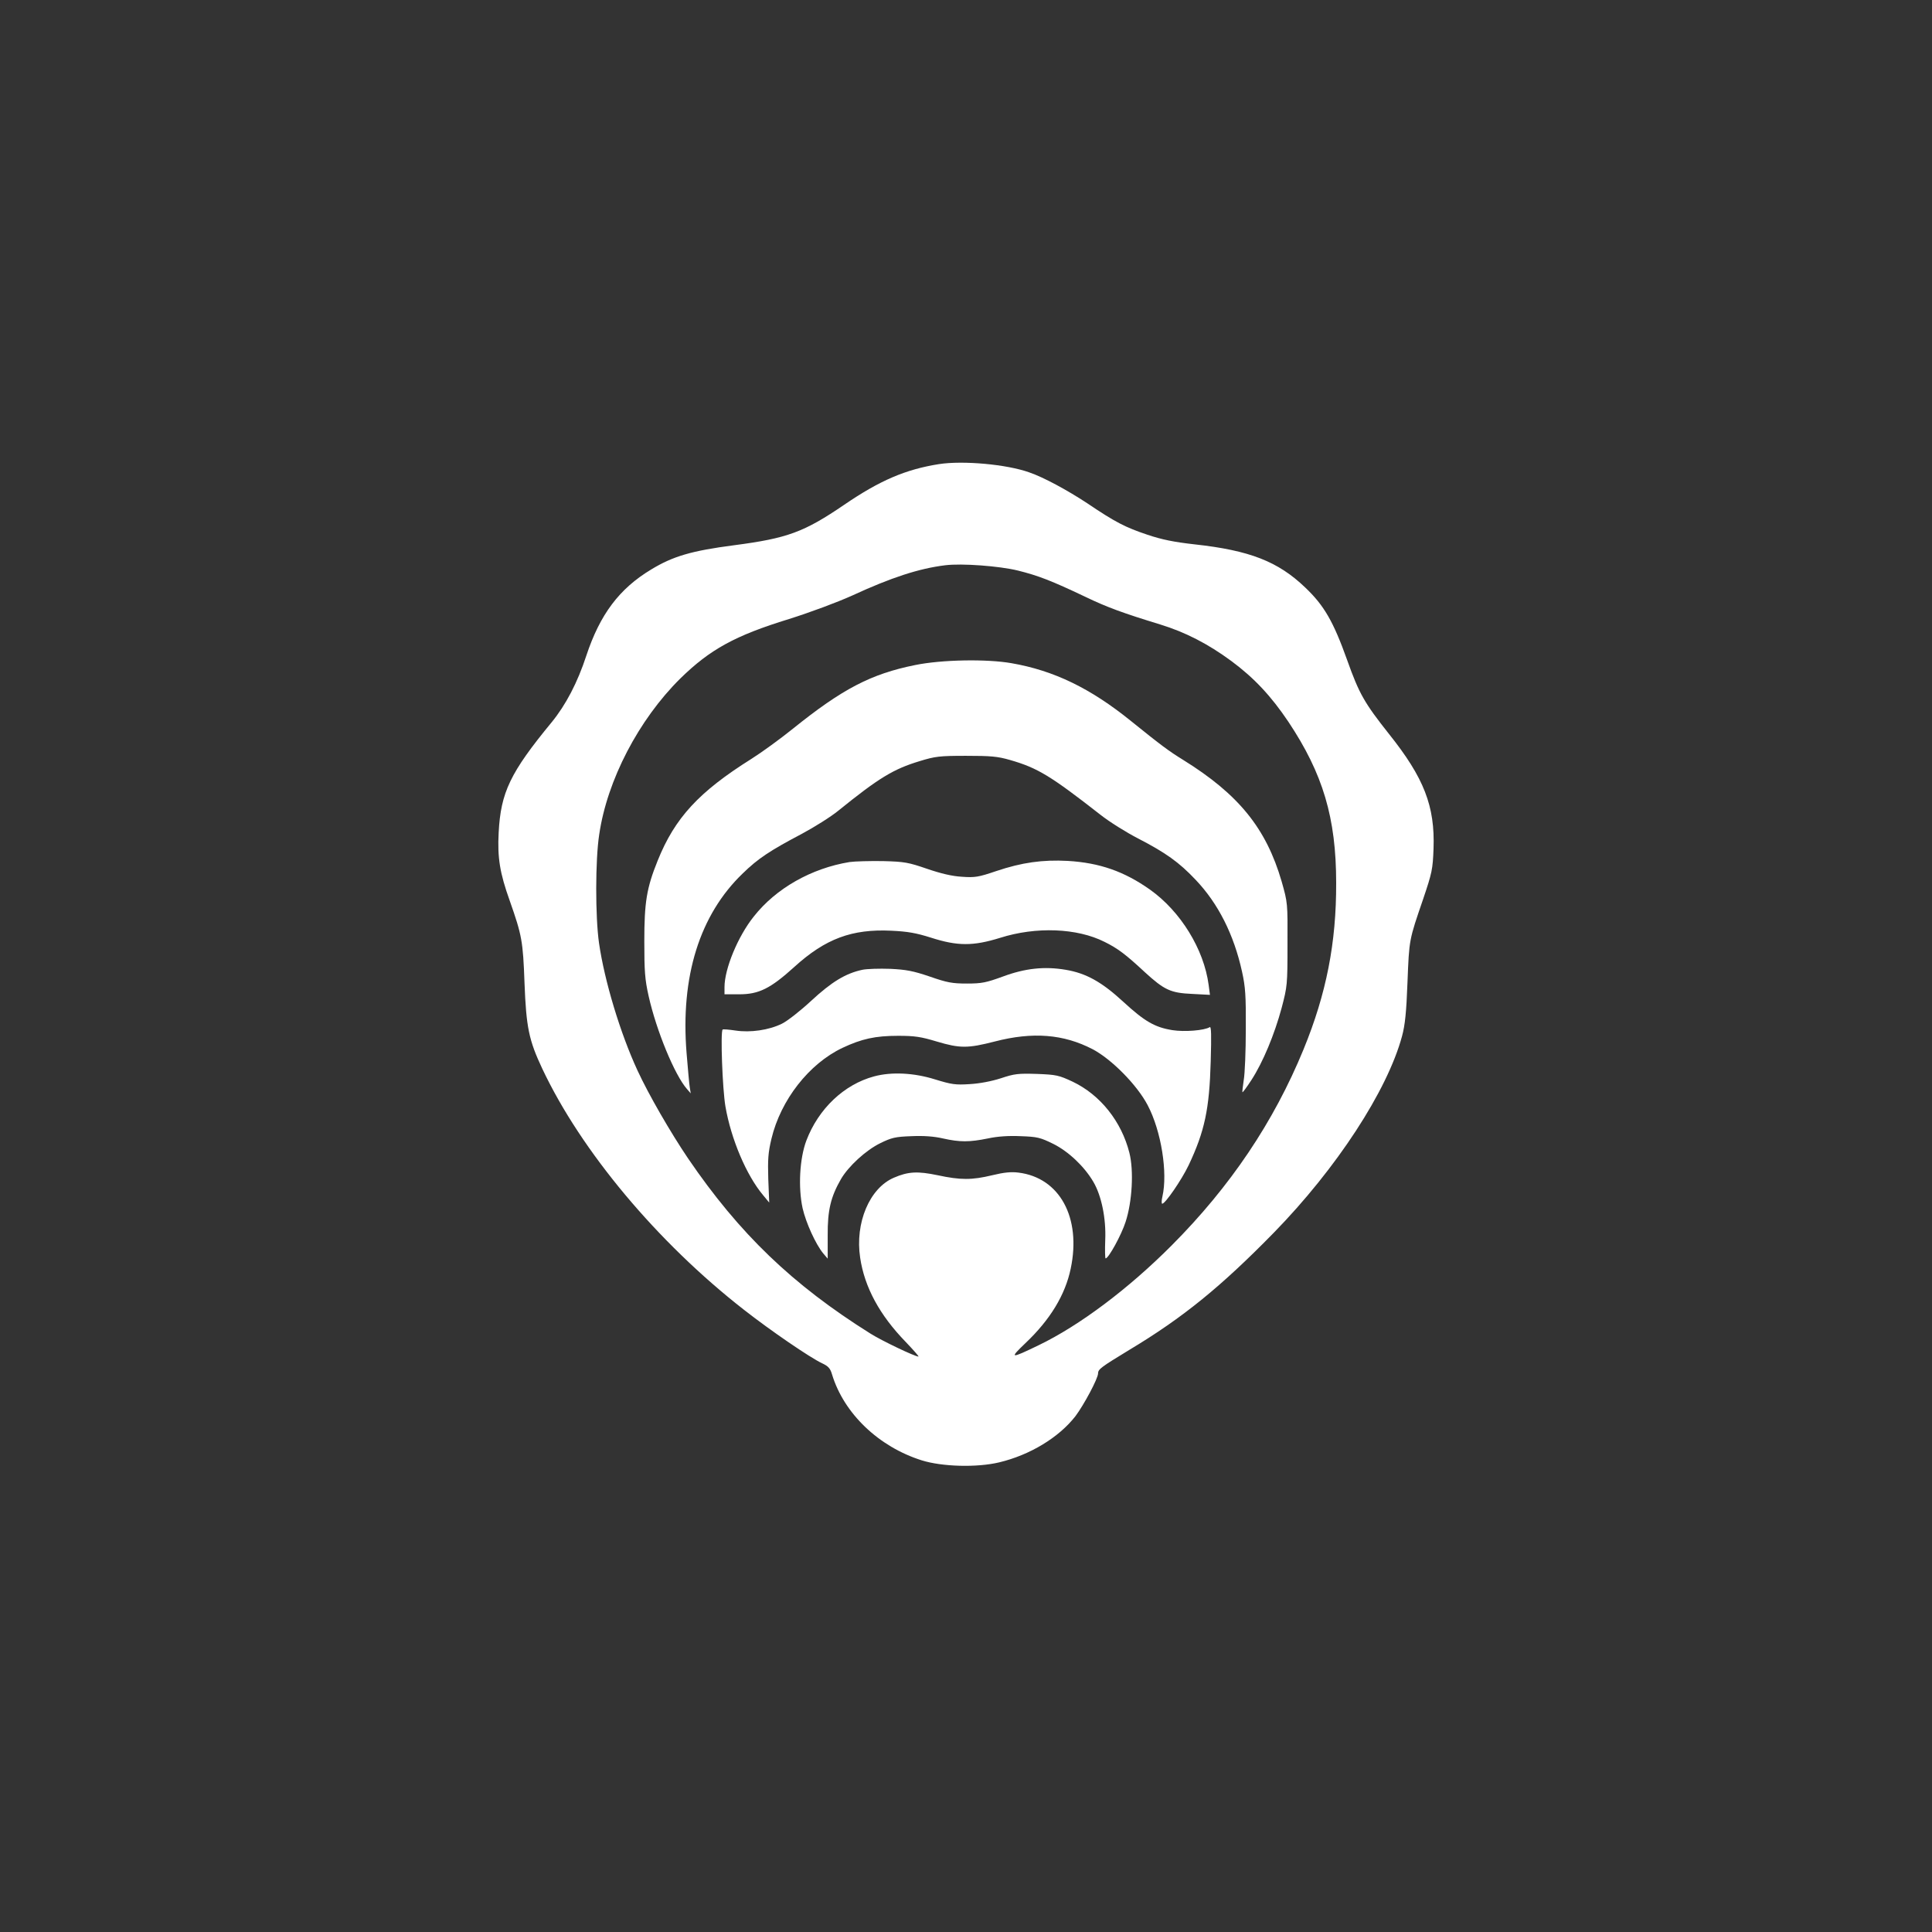
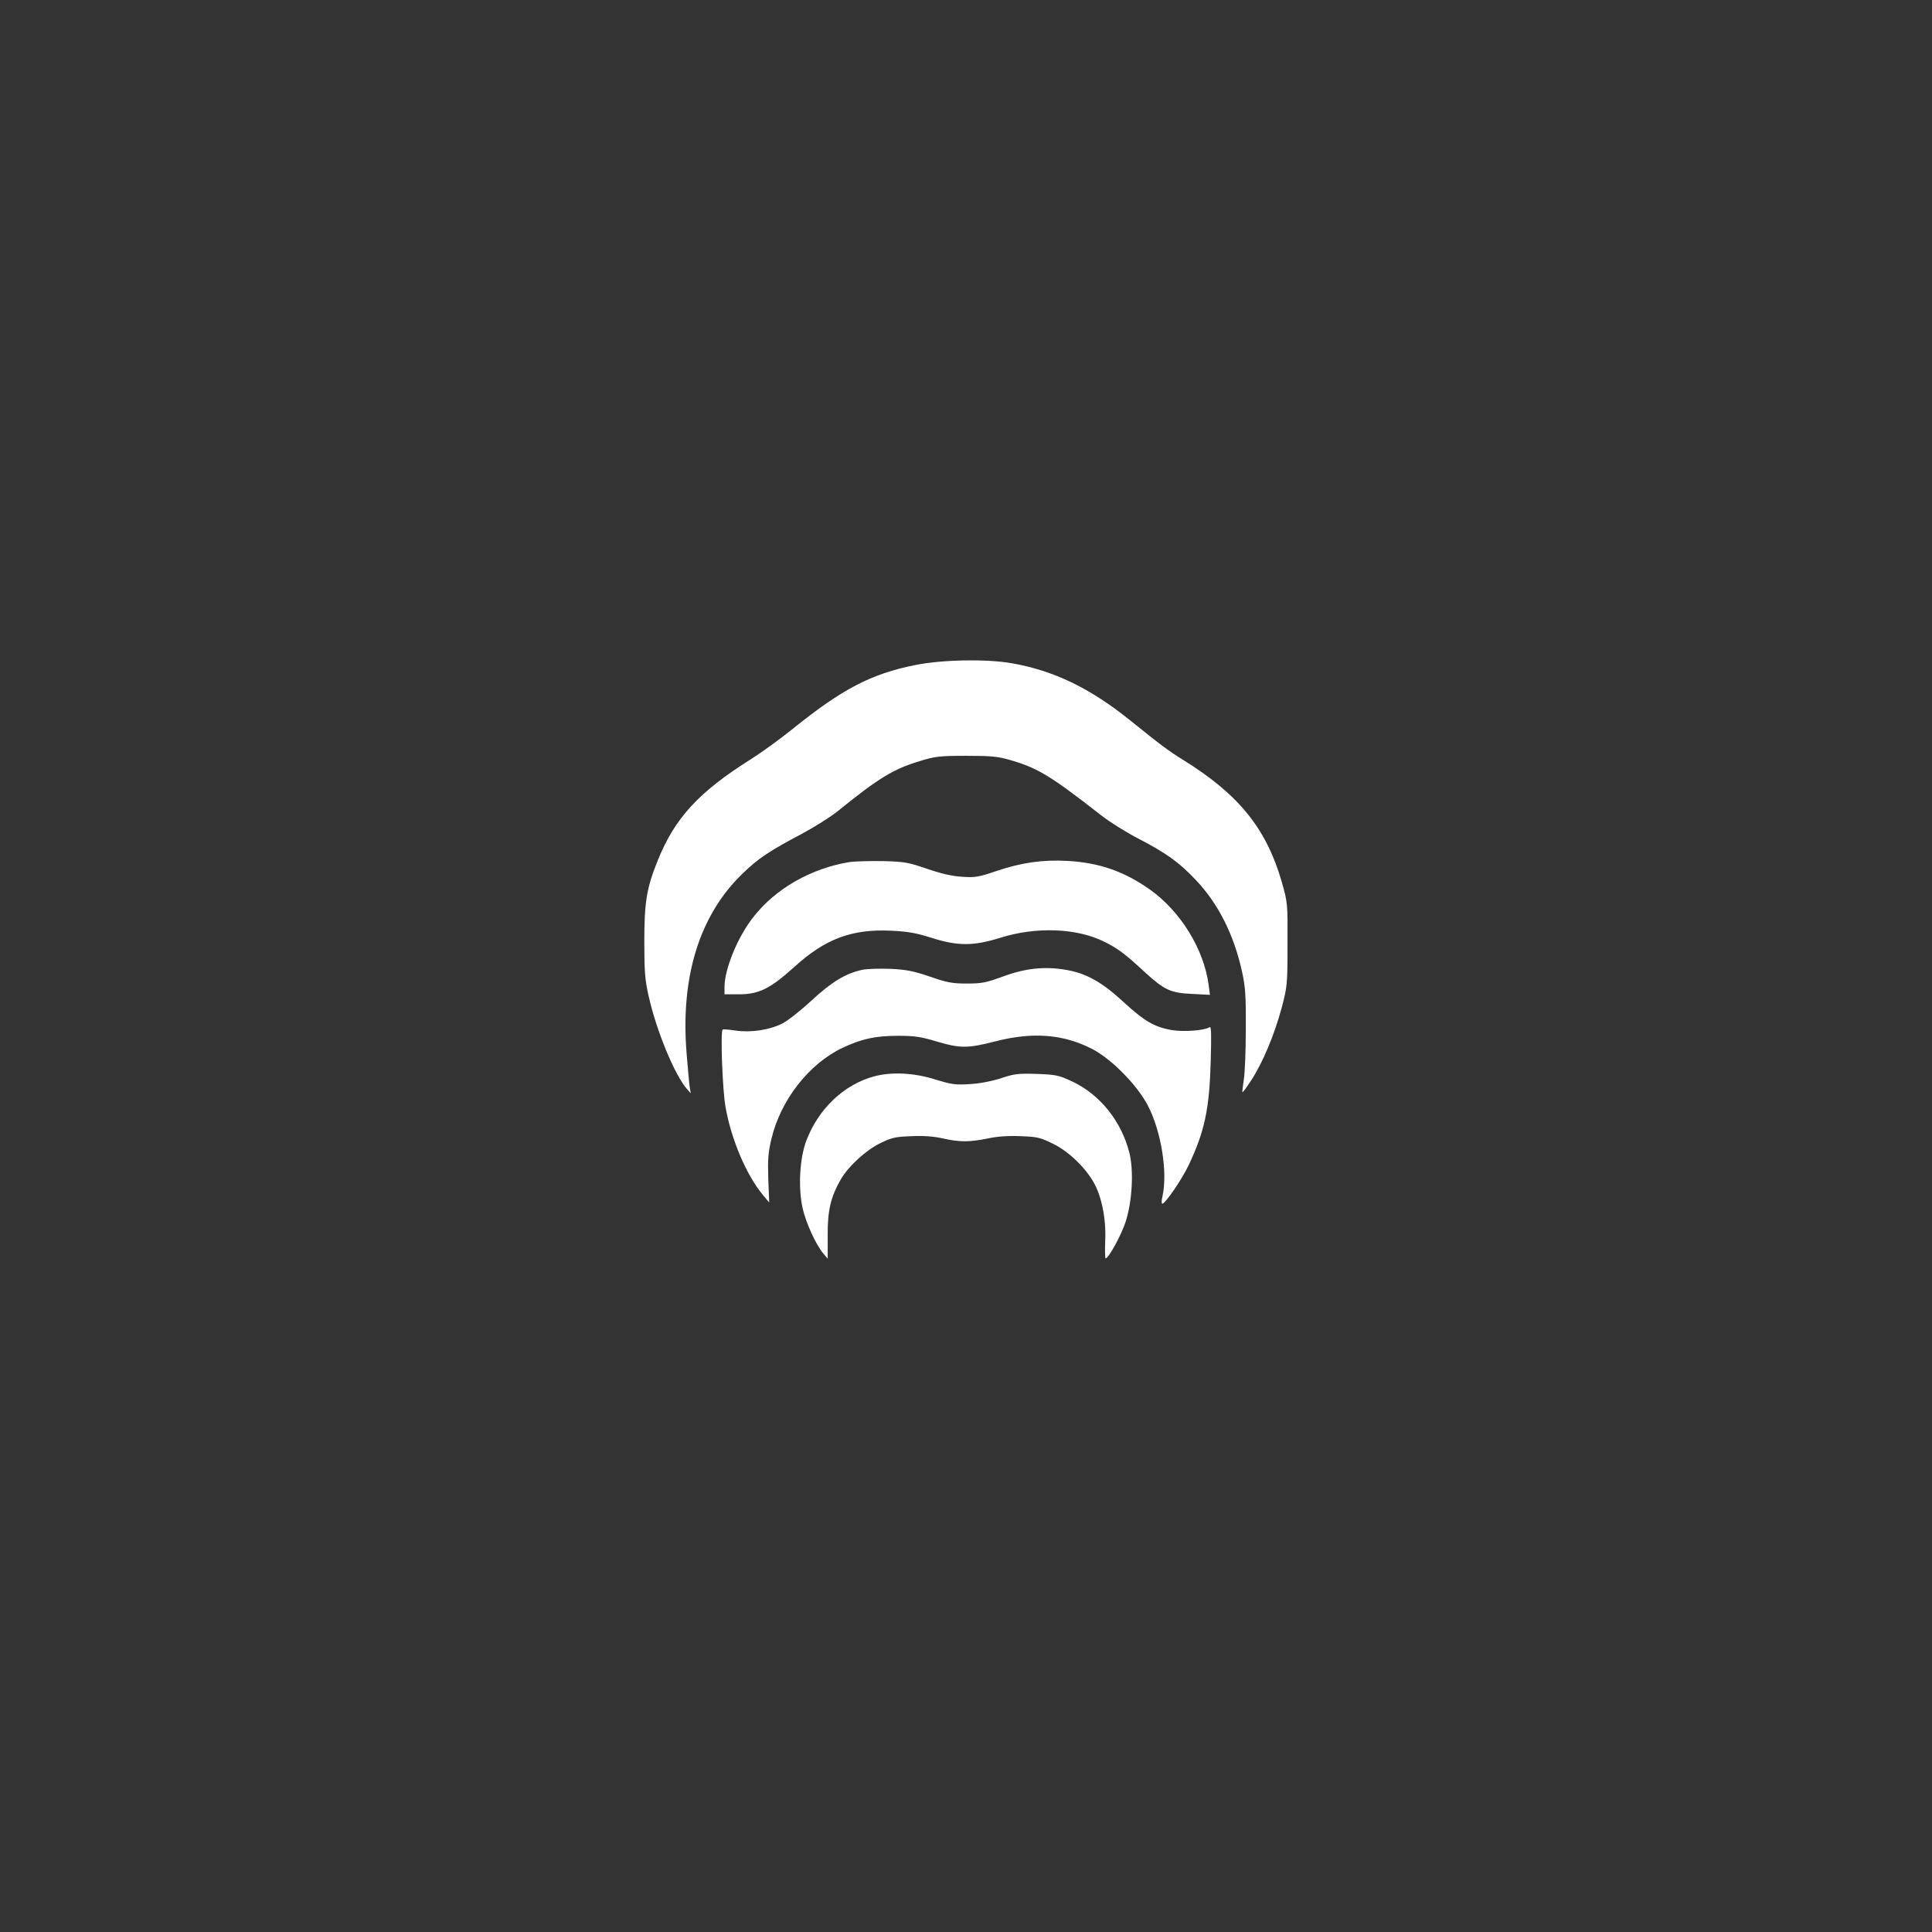
<svg xmlns="http://www.w3.org/2000/svg" version="1.0" width="1024pt" height="1024pt" viewBox="0 0 1024 1024" preserveAspectRatio="xMidYMid meet">
  <rect x="0" y="0" width="1024" height="1024" fill="#333333" stroke="none" />
  <g transform="translate(0,1024) scale(0.1,-0.1)" fill="#ffffff" stroke="none">
-     <path d="M4976 7780 c-176 -28 -312 -86 -501 -215 -214 -146 -302 -178 -585 -215 -223 -29 -323 -58 -438 -128 -170 -102 -272 -239 -344 -456 -47 -144 -109 -262 -184 -354 -220 -267 -270 -372 -281 -585 -7 -133 6 -214 59 -362 64 -182 70 -213 78 -435 9 -235 23 -303 94 -454 206 -437 610 -920 1069 -1278 139 -109 352 -255 415 -284 32 -15 43 -27 52 -59 63 -207 247 -383 475 -455 108 -34 292 -39 410 -11 164 39 317 132 405 245 45 60 120 200 120 227 0 22 17 34 165 124 285 171 486 335 766 621 333 341 602 753 680 1042 16 59 23 126 29 287 9 228 8 221 83 440 47 139 51 158 55 267 8 225 -50 375 -237 609 -129 163 -157 211 -221 391 -73 204 -122 289 -222 384 -144 138 -294 197 -588 229 -107 12 -172 25 -249 51 -116 39 -168 65 -319 167 -105 69 -230 137 -306 163 -119 43 -352 64 -480 44z m419 -564 c108 -27 176 -53 357 -139 116 -56 202 -87 398 -147 133 -41 252 -102 377 -194 120 -89 210 -185 302 -322 183 -275 253 -509 253 -854 1 -317 -52 -587 -173 -882 -158 -385 -388 -727 -699 -1039 -229 -230 -489 -425 -705 -529 -151 -73 -157 -72 -70 11 131 124 211 256 240 395 57 270 -58 482 -277 509 -39 5 -77 1 -139 -14 -108 -26 -168 -26 -289 0 -106 22 -156 20 -232 -13 -129 -55 -207 -239 -179 -424 23 -156 103 -304 241 -446 41 -43 72 -78 68 -78 -19 0 -195 84 -255 122 -413 259 -694 529 -966 928 -92 136 -209 338 -268 466 -92 199 -175 475 -204 675 -20 140 -20 441 1 576 42 288 209 608 429 826 157 154 290 228 577 316 114 36 254 88 336 125 206 95 353 143 492 160 88 11 287 -4 385 -28z" />
    <path d="M4850 6715 c-233 -47 -385 -126 -647 -337 -67 -54 -166 -126 -220 -160 -279 -175 -406 -313 -497 -539 -59 -146 -71 -221 -71 -429 0 -158 3 -201 23 -290 41 -183 138 -418 203 -492 l20 -23 -5 31 c-3 17 -10 99 -17 182 -33 406 69 733 298 953 80 78 143 120 312 209 67 36 155 91 194 123 214 173 292 221 432 263 81 25 105 28 245 28 131 0 167 -3 233 -22 146 -42 214 -83 479 -290 48 -38 138 -94 200 -126 147 -76 217 -126 305 -219 120 -126 203 -291 246 -487 18 -81 21 -127 20 -305 0 -115 -5 -237 -11 -270 -5 -33 -8 -62 -7 -64 2 -2 24 28 48 65 61 94 122 241 160 382 30 114 31 123 31 337 1 219 1 220 -31 333 -82 282 -228 462 -523 645 -73 45 -114 75 -275 205 -215 174 -409 268 -634 307 -131 23 -370 19 -511 -10z" />
    <path d="M4503 5671 c-202 -33 -390 -139 -508 -289 -84 -105 -155 -277 -155 -374 l0 -38 78 0 c104 0 165 30 292 145 165 150 306 202 514 192 87 -4 132 -12 211 -37 140 -45 223 -45 365 -1 192 61 409 52 554 -21 71 -35 113 -67 214 -161 103 -94 136 -110 251 -115 l94 -5 -7 53 c-25 189 -149 390 -311 505 -136 96 -266 142 -436 152 -133 7 -242 -8 -379 -54 -94 -32 -113 -35 -182 -30 -52 3 -111 17 -184 42 -99 34 -119 38 -234 41 -69 1 -148 -1 -177 -5z" />
    <path d="M4571 5100 c-89 -19 -163 -64 -271 -164 -57 -53 -127 -108 -156 -122 -69 -34 -167 -48 -246 -36 -35 5 -65 8 -68 5 -12 -11 -1 -315 15 -408 30 -173 111 -364 199 -469 l33 -40 -5 125 c-3 103 -1 139 17 214 49 205 199 397 376 481 102 48 174 64 295 64 88 0 121 -5 204 -30 124 -37 165 -37 309 0 201 52 364 39 518 -41 101 -53 236 -190 292 -297 72 -137 107 -358 78 -484 -5 -21 -5 -38 -1 -38 16 0 102 125 140 204 85 180 110 297 117 550 4 140 3 187 -5 182 -29 -18 -134 -26 -198 -16 -93 15 -147 46 -260 150 -115 106 -198 152 -306 170 -112 19 -215 8 -333 -36 -88 -32 -111 -37 -190 -37 -78 0 -105 5 -197 37 -88 30 -126 37 -210 41 -57 2 -123 0 -147 -5z" />
    <path d="M4633 4535 c-160 -43 -295 -172 -359 -340 -36 -95 -44 -249 -20 -359 18 -78 69 -190 109 -239 l24 -28 0 123 c-1 133 16 204 70 298 40 69 133 154 209 191 59 29 79 34 164 37 66 3 120 -1 168 -12 89 -20 140 -20 238 0 51 11 110 15 174 12 88 -3 104 -7 173 -41 80 -40 164 -119 212 -201 43 -73 68 -194 63 -308 -2 -54 -1 -98 2 -98 16 1 84 125 106 194 35 107 44 271 20 366 -42 166 -154 307 -301 377 -73 34 -86 37 -189 41 -100 3 -119 1 -191 -23 -50 -16 -112 -28 -165 -31 -76 -5 -96 -2 -184 25 -112 35 -230 41 -323 16z" />
  </g>
</svg>